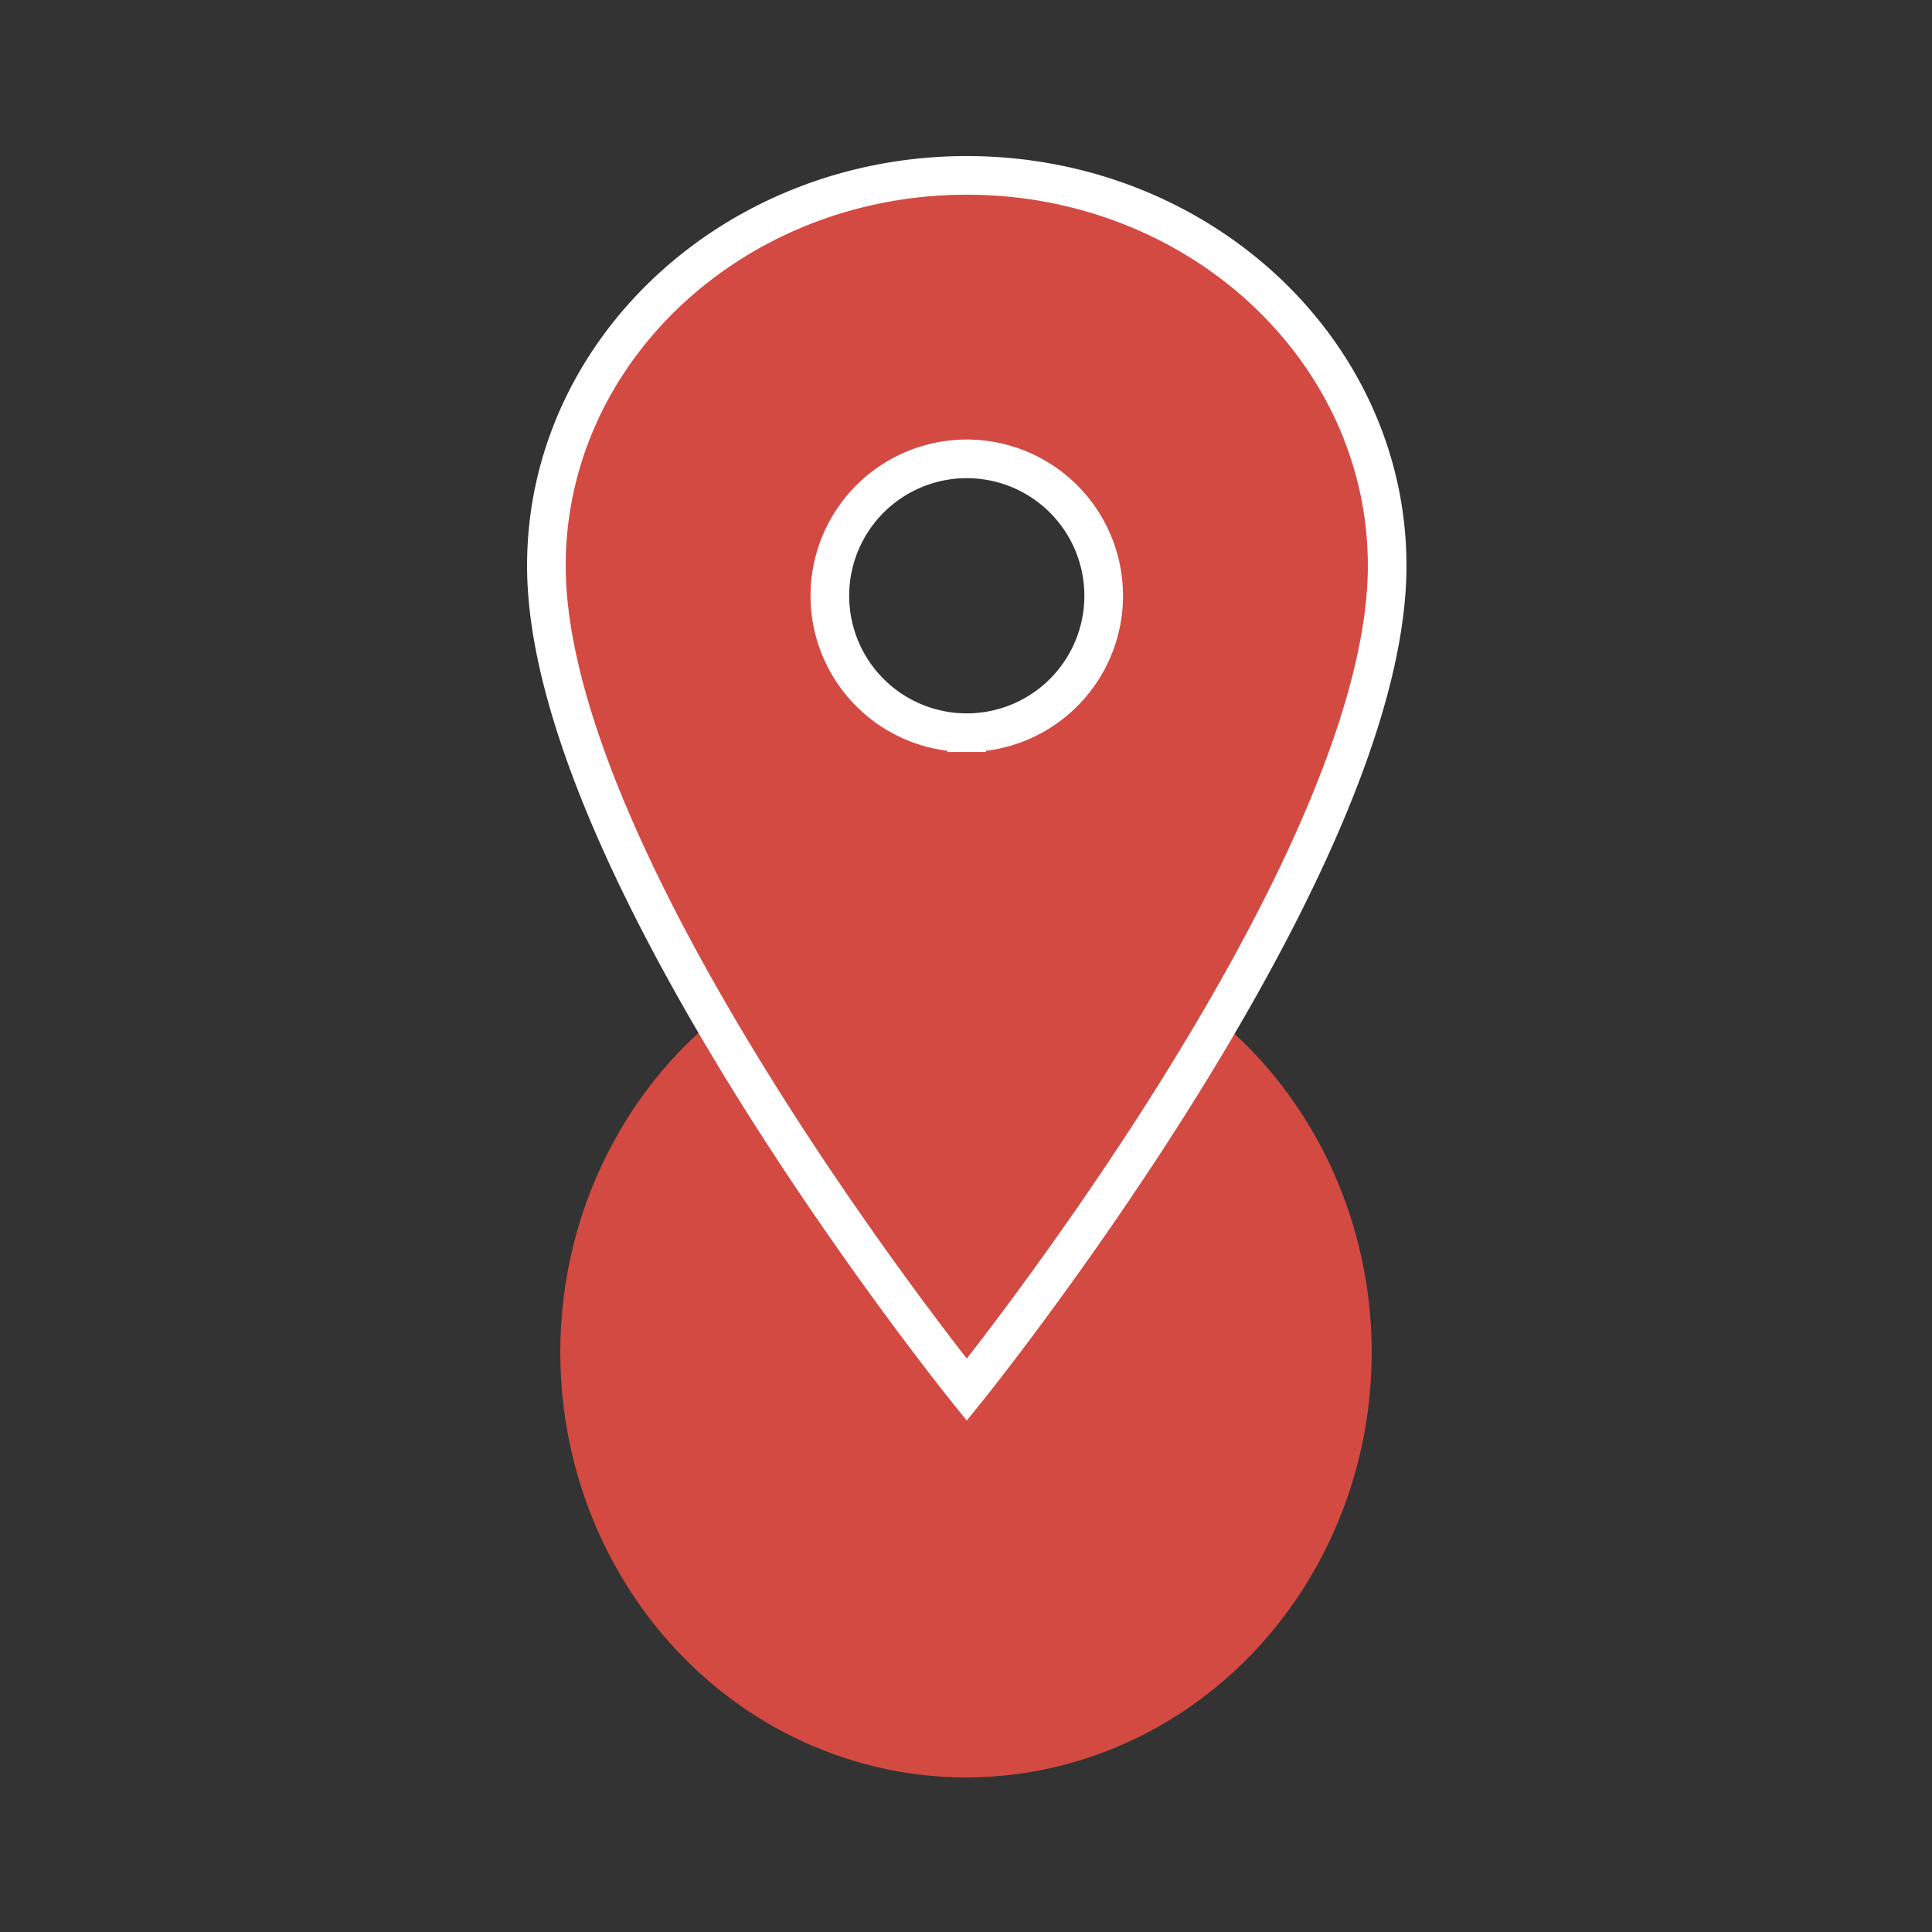
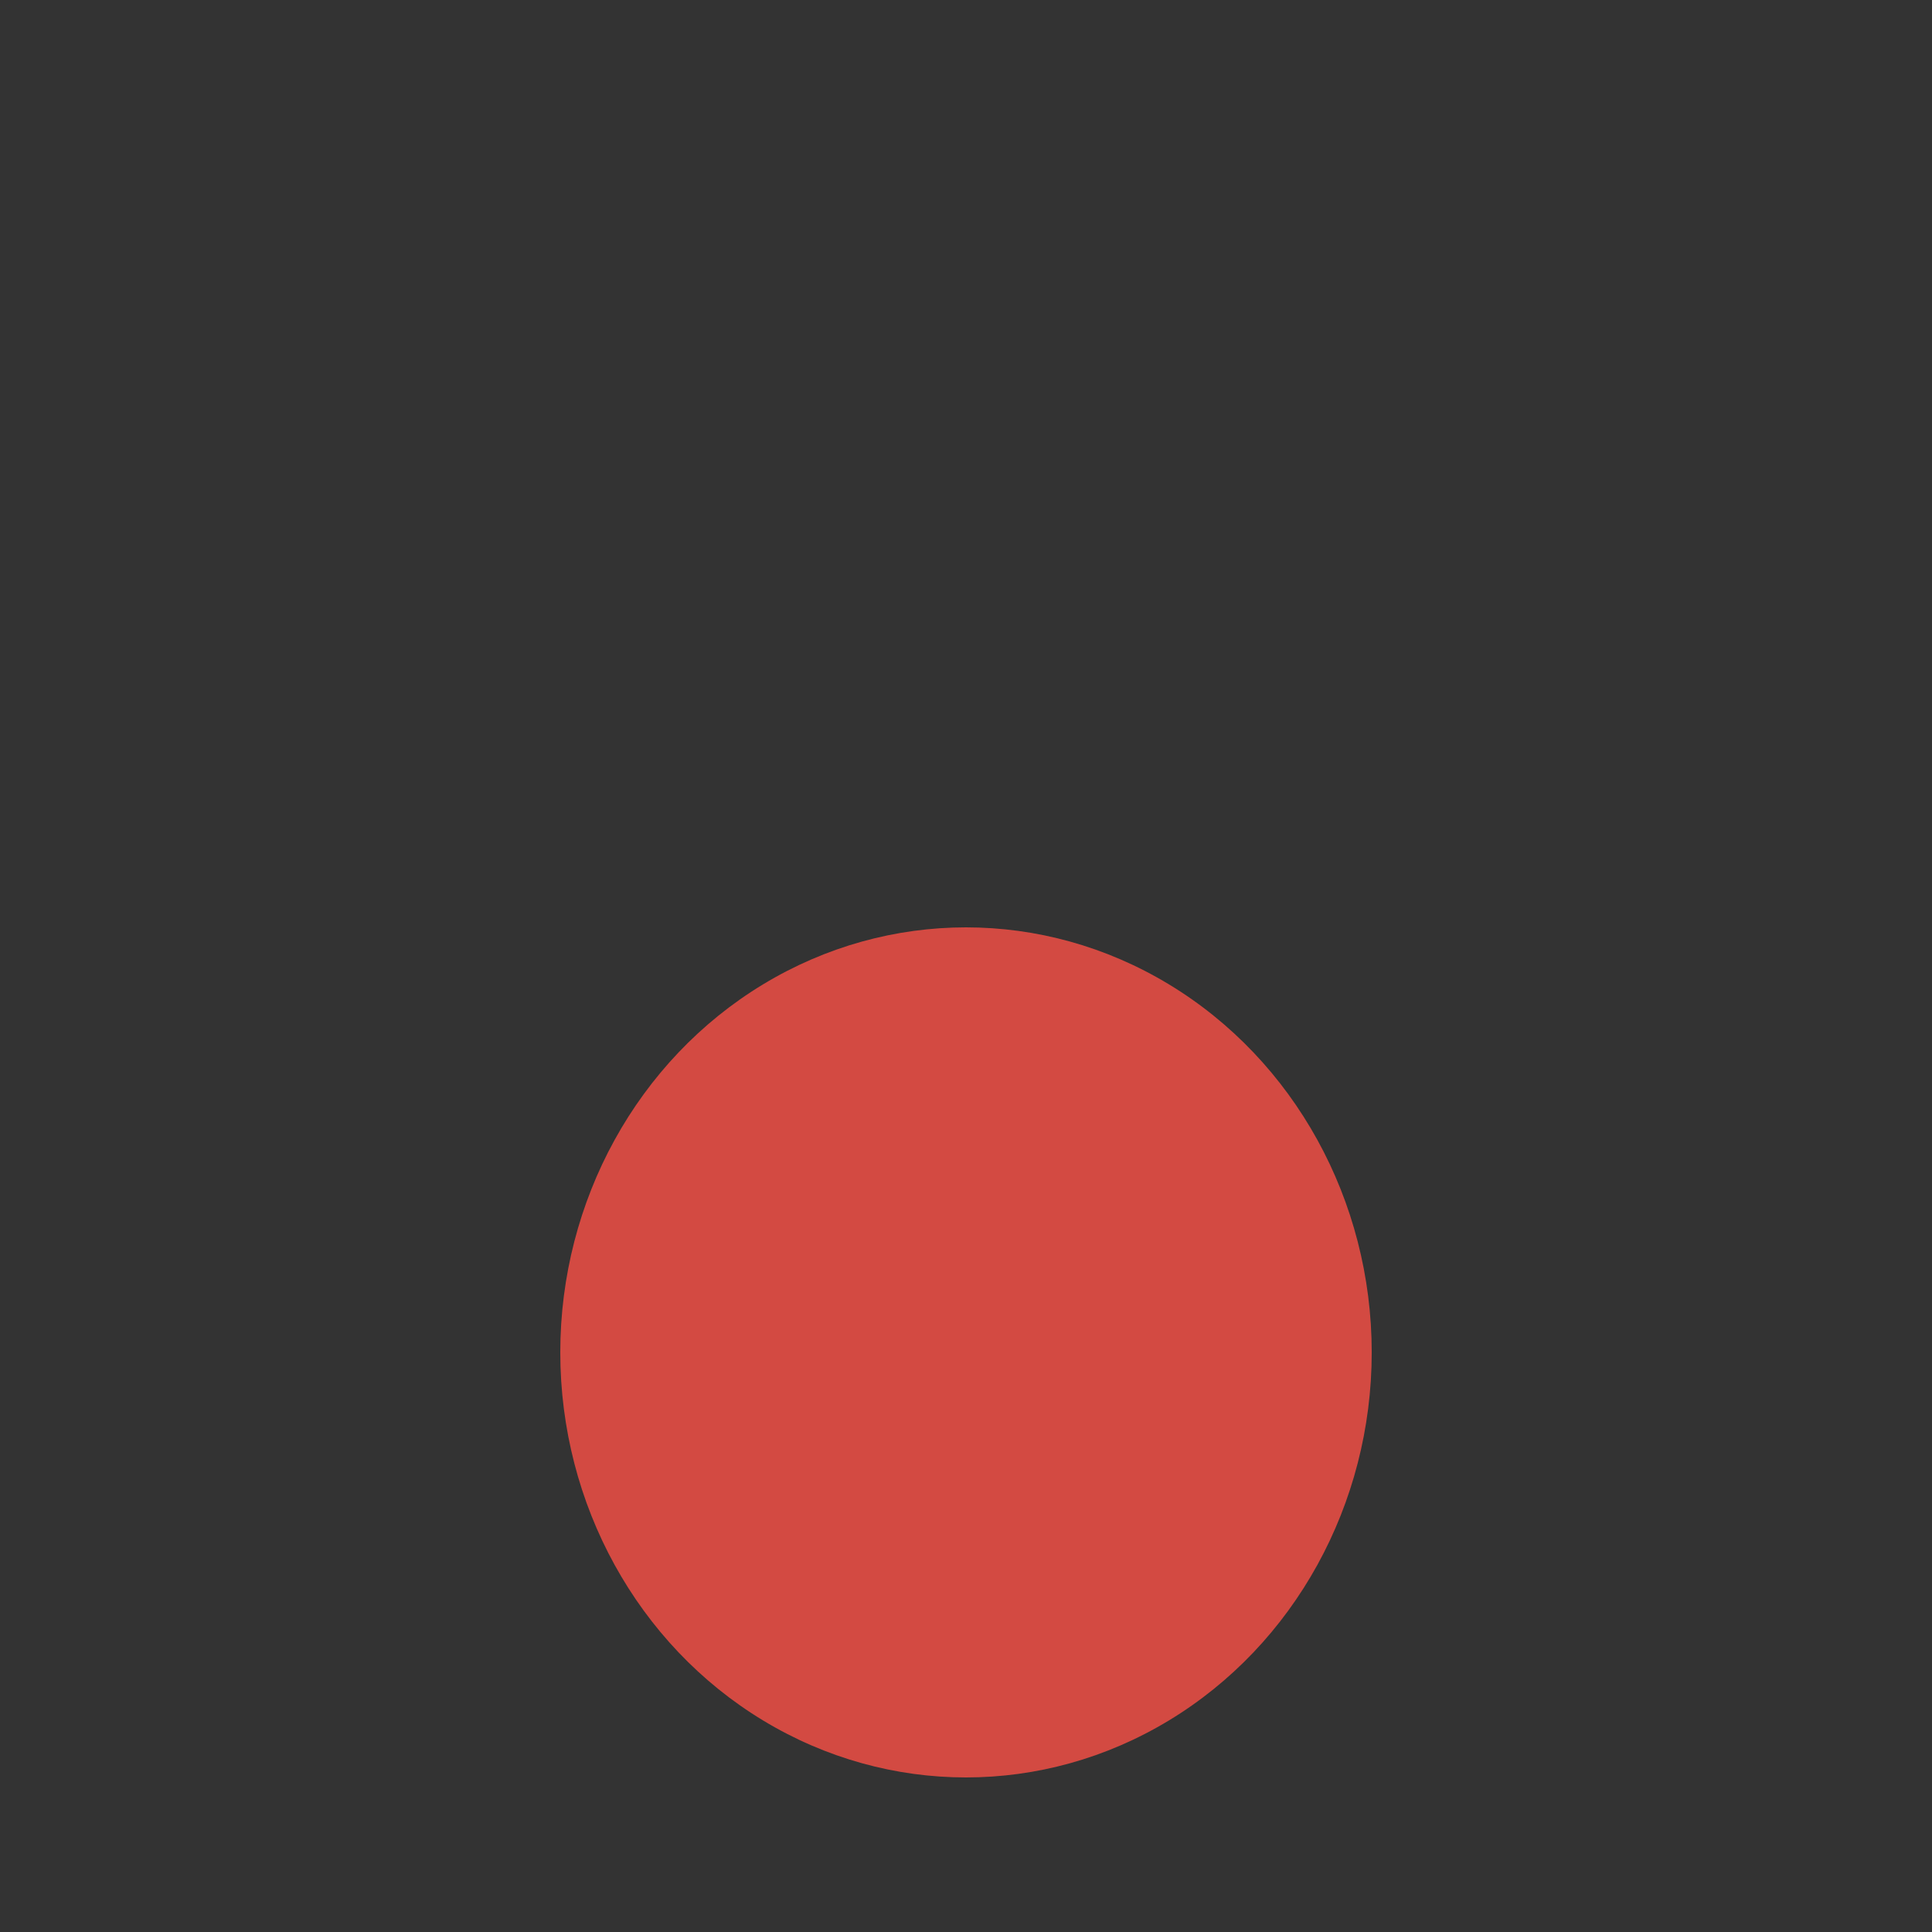
<svg xmlns="http://www.w3.org/2000/svg" width="100" height="100" viewBox="0 0 100 100">
  <rect x="0" y="0" width="100" height="100" fill="#333333" stroke="none" />
  <defs>
    <clipPath id="clip-Location">
      <rect width="100" height="100" />
    </clipPath>
  </defs>
  <g id="Location" clip-path="url(#clip-Location)">
    <ellipse id="Ellipse_398" data-name="Ellipse 398" cx="21" cy="22" rx="21" ry="22" transform="translate(29 48)" fill="#d34a42" />
-     <path id="Icon_ionic-ios-pin" data-name="Icon ionic-ios-pin" d="M29.634,3.375c-12.013,0-21.759,9.051-21.759,20.2,0,15.715,21.759,42.657,21.759,42.657S51.393,39.293,51.393,23.578C51.393,12.426,41.646,3.375,29.634,3.375Zm0,28.846a7.087,7.087,0,1,1,7.087-7.087A7.087,7.087,0,0,1,29.634,32.221Z" transform="translate(20.406 5.703)" fill="#d34a42" stroke="#fff" stroke-width="2" />
  </g>
</svg>